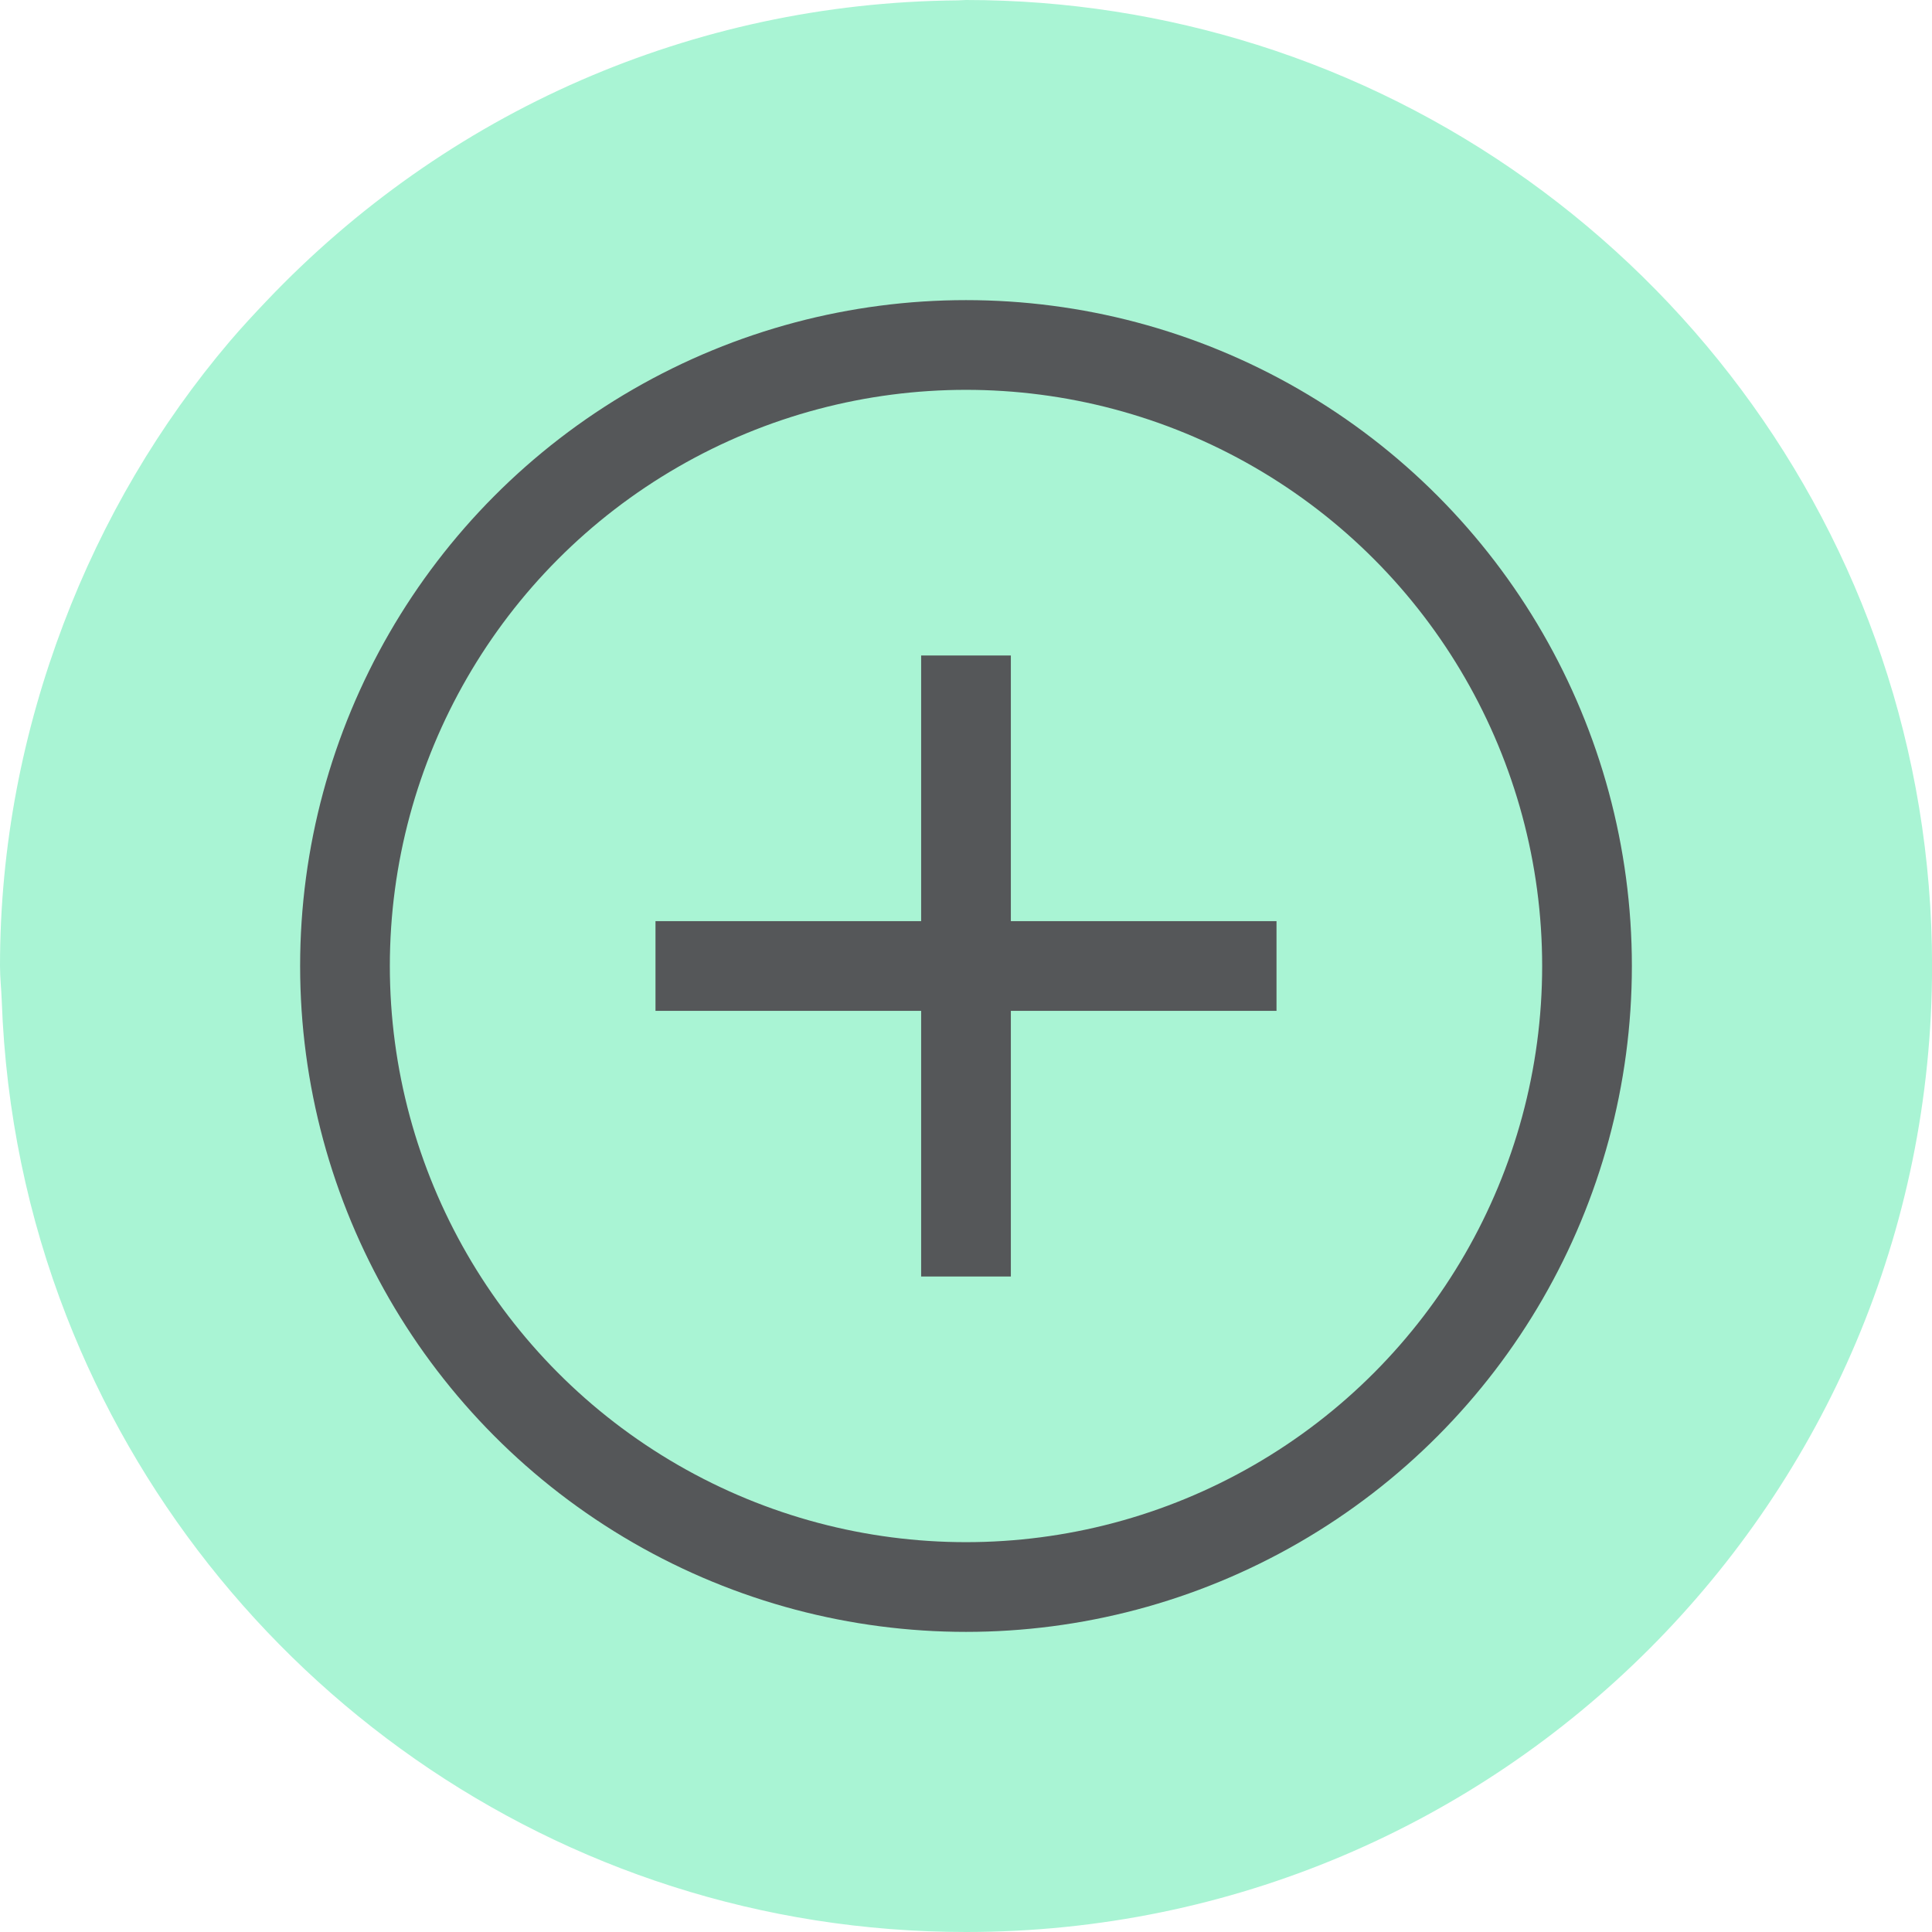
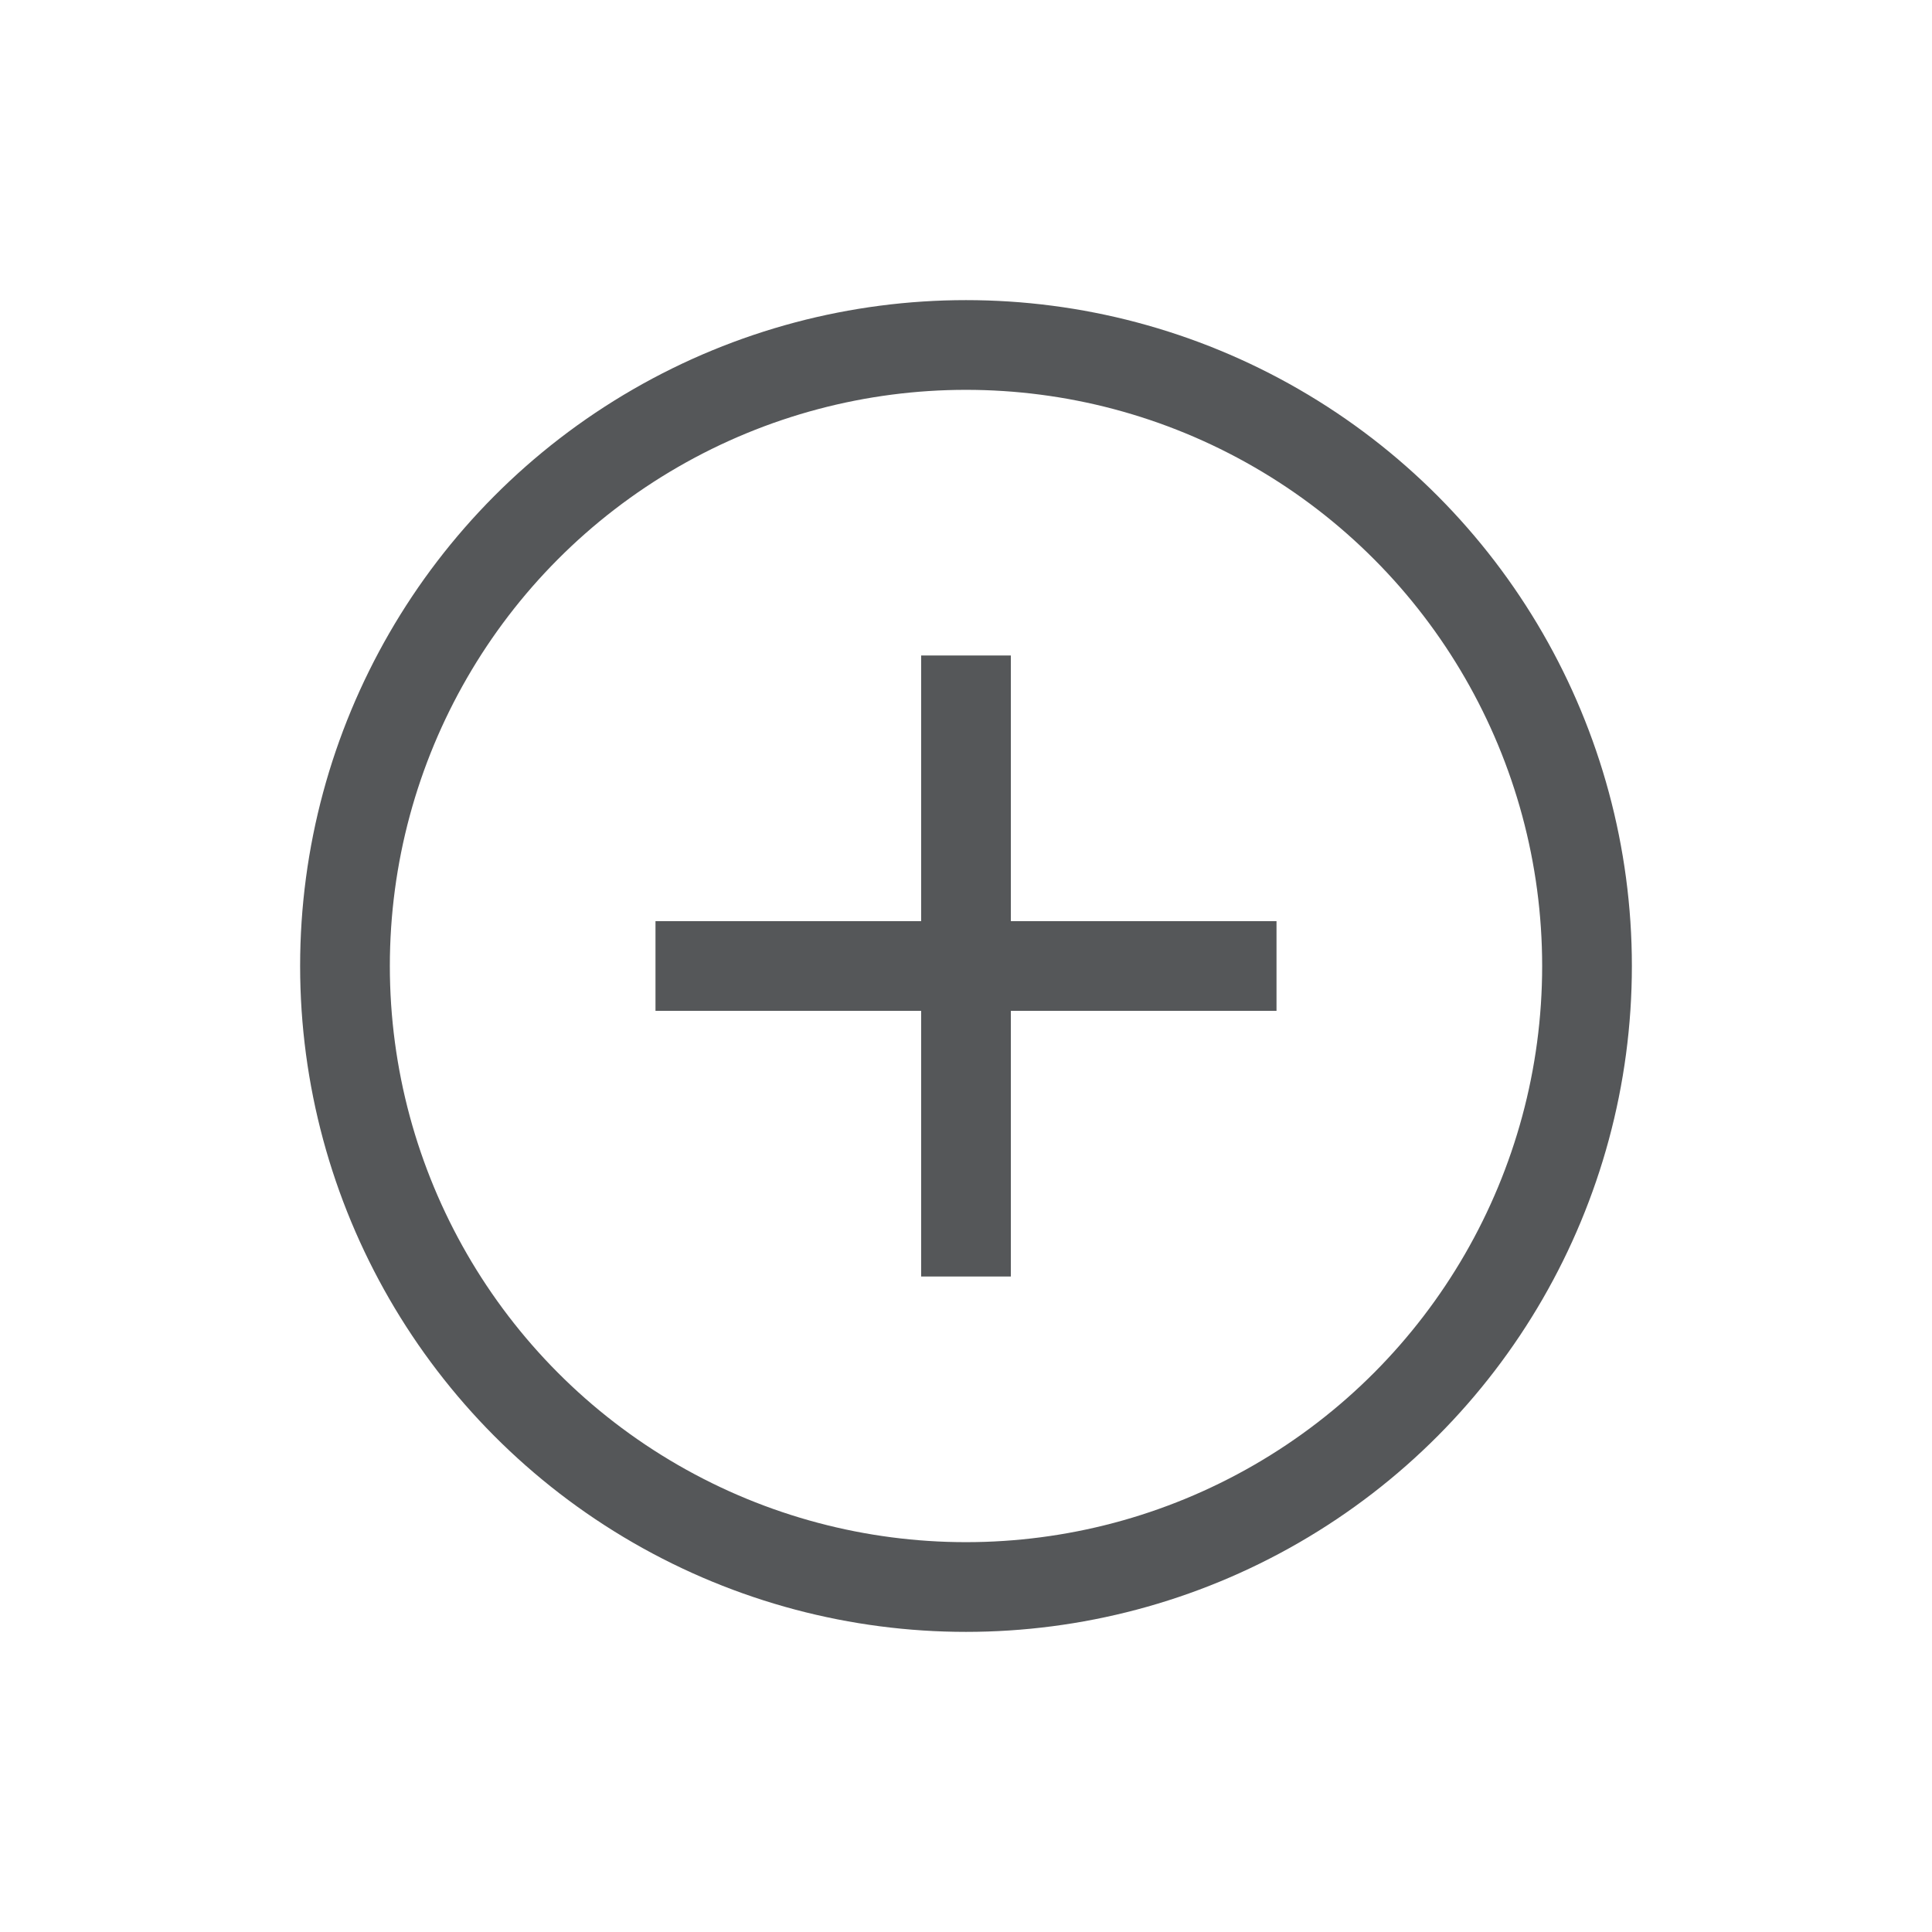
<svg xmlns="http://www.w3.org/2000/svg" height="32" viewBox="0 0 32 32" width="32">
  <g fill="none" fill-rule="evenodd">
-     <path d="m20.818.741c-1.521-.479-3.139-.741-4.818-.741-.045 0-.089.006-.134.006-2.219.019-4.328.489-6.244 1.323-1.975.86-3.738 2.111-5.203 3.651-.208.219-.414.44-.61.67-1.172 1.379-2.104 2.961-2.757 4.683-.67 1.764-1.052 3.668-1.052 5.667 0 .194.022.384.029.577.066 1.838.437 3.594 1.072 5.223 2.325 5.965 8.112 10.2 14.9 10.2 8.836 0 16-7.163 16-16 0-7.158-4.7-13.214-11.182-15.259" fill="#a9f4d4" />
    <g stroke="#555759" stroke-width="1.486">
      <circle cx="16" cy="16" r="10.286" />
      <path d="m10.857 16h10.286" />
      <path d="m16 10.857v10.286" />
    </g>
  </g>
</svg>